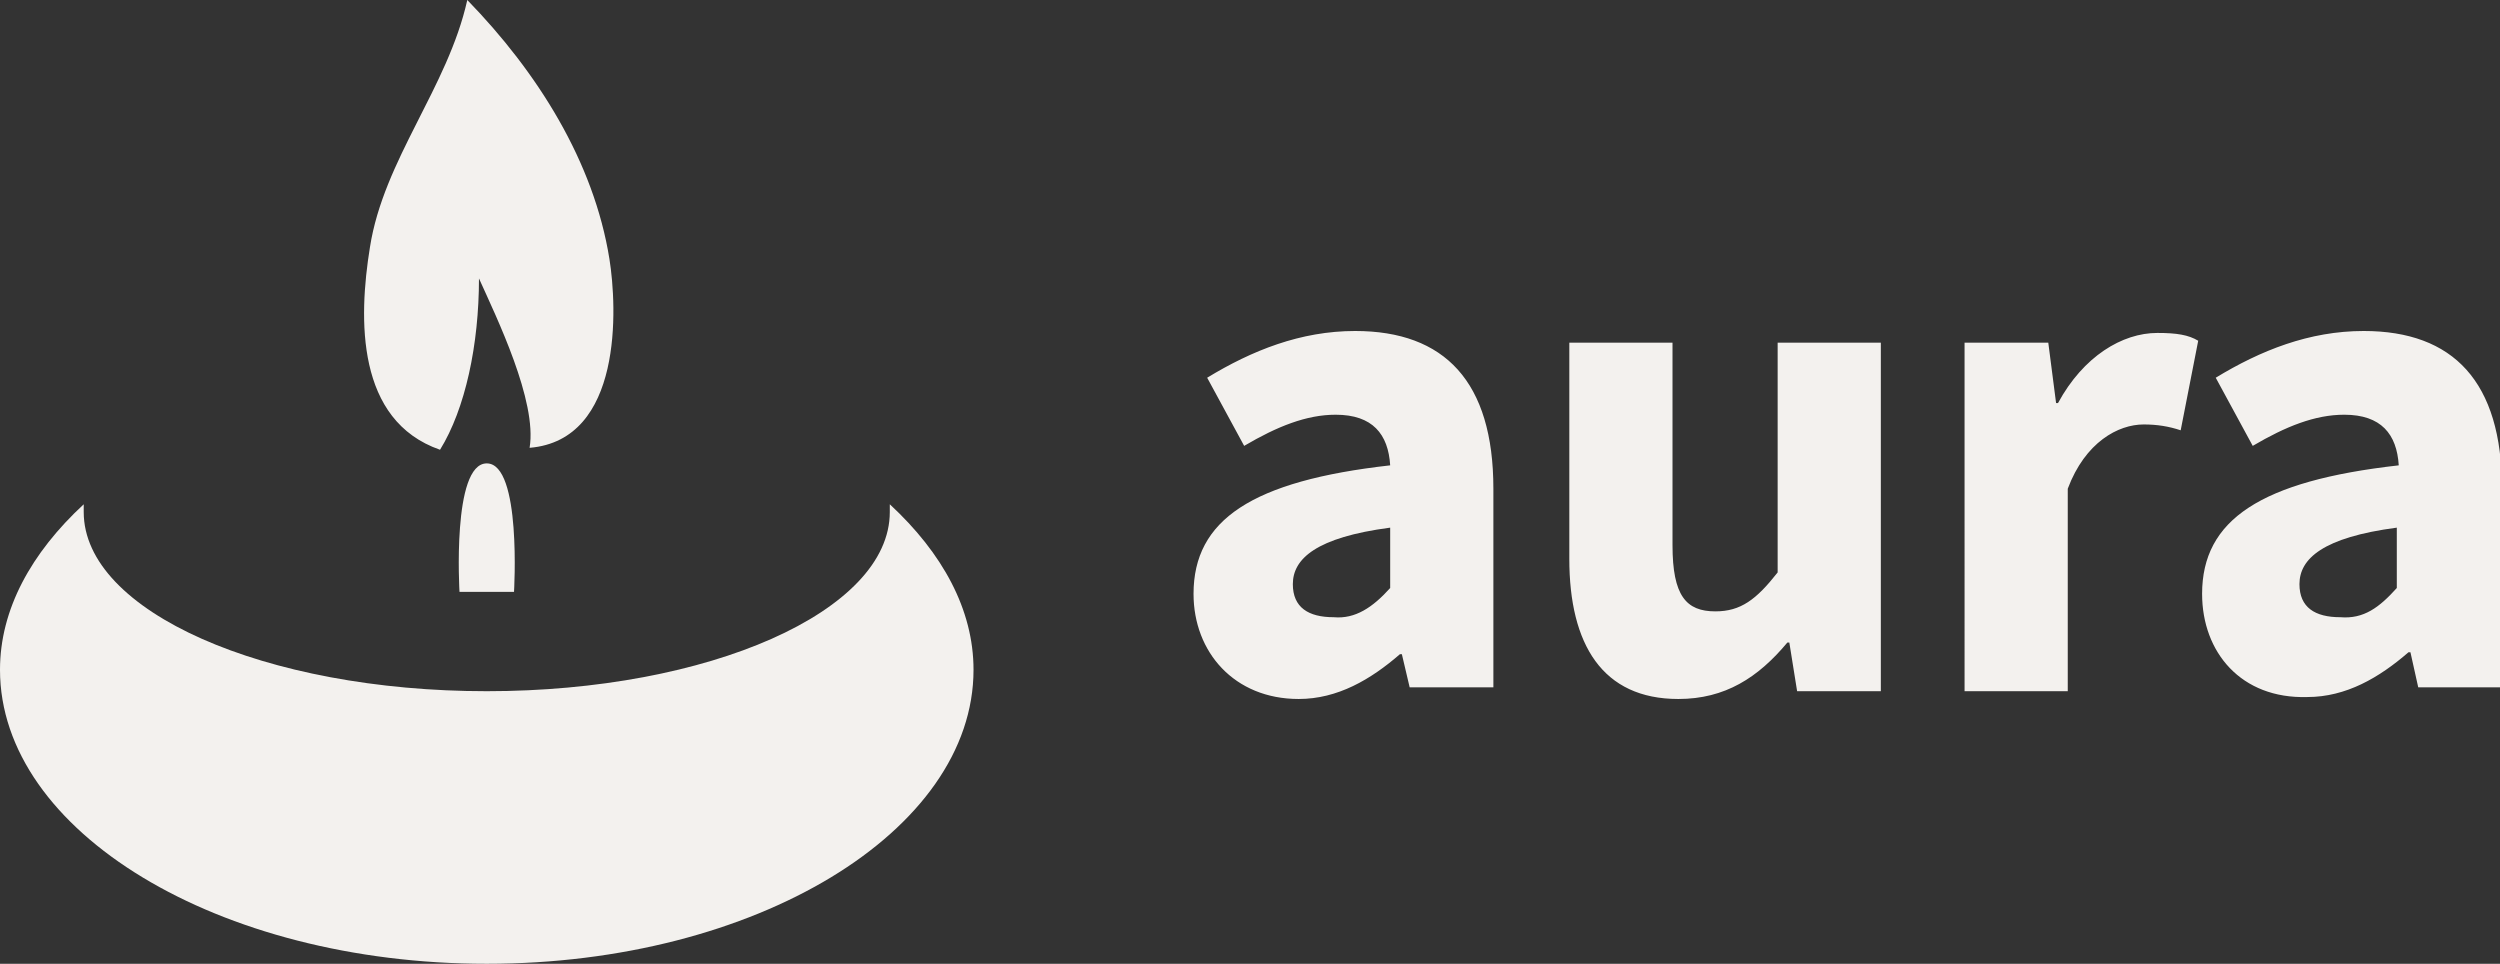
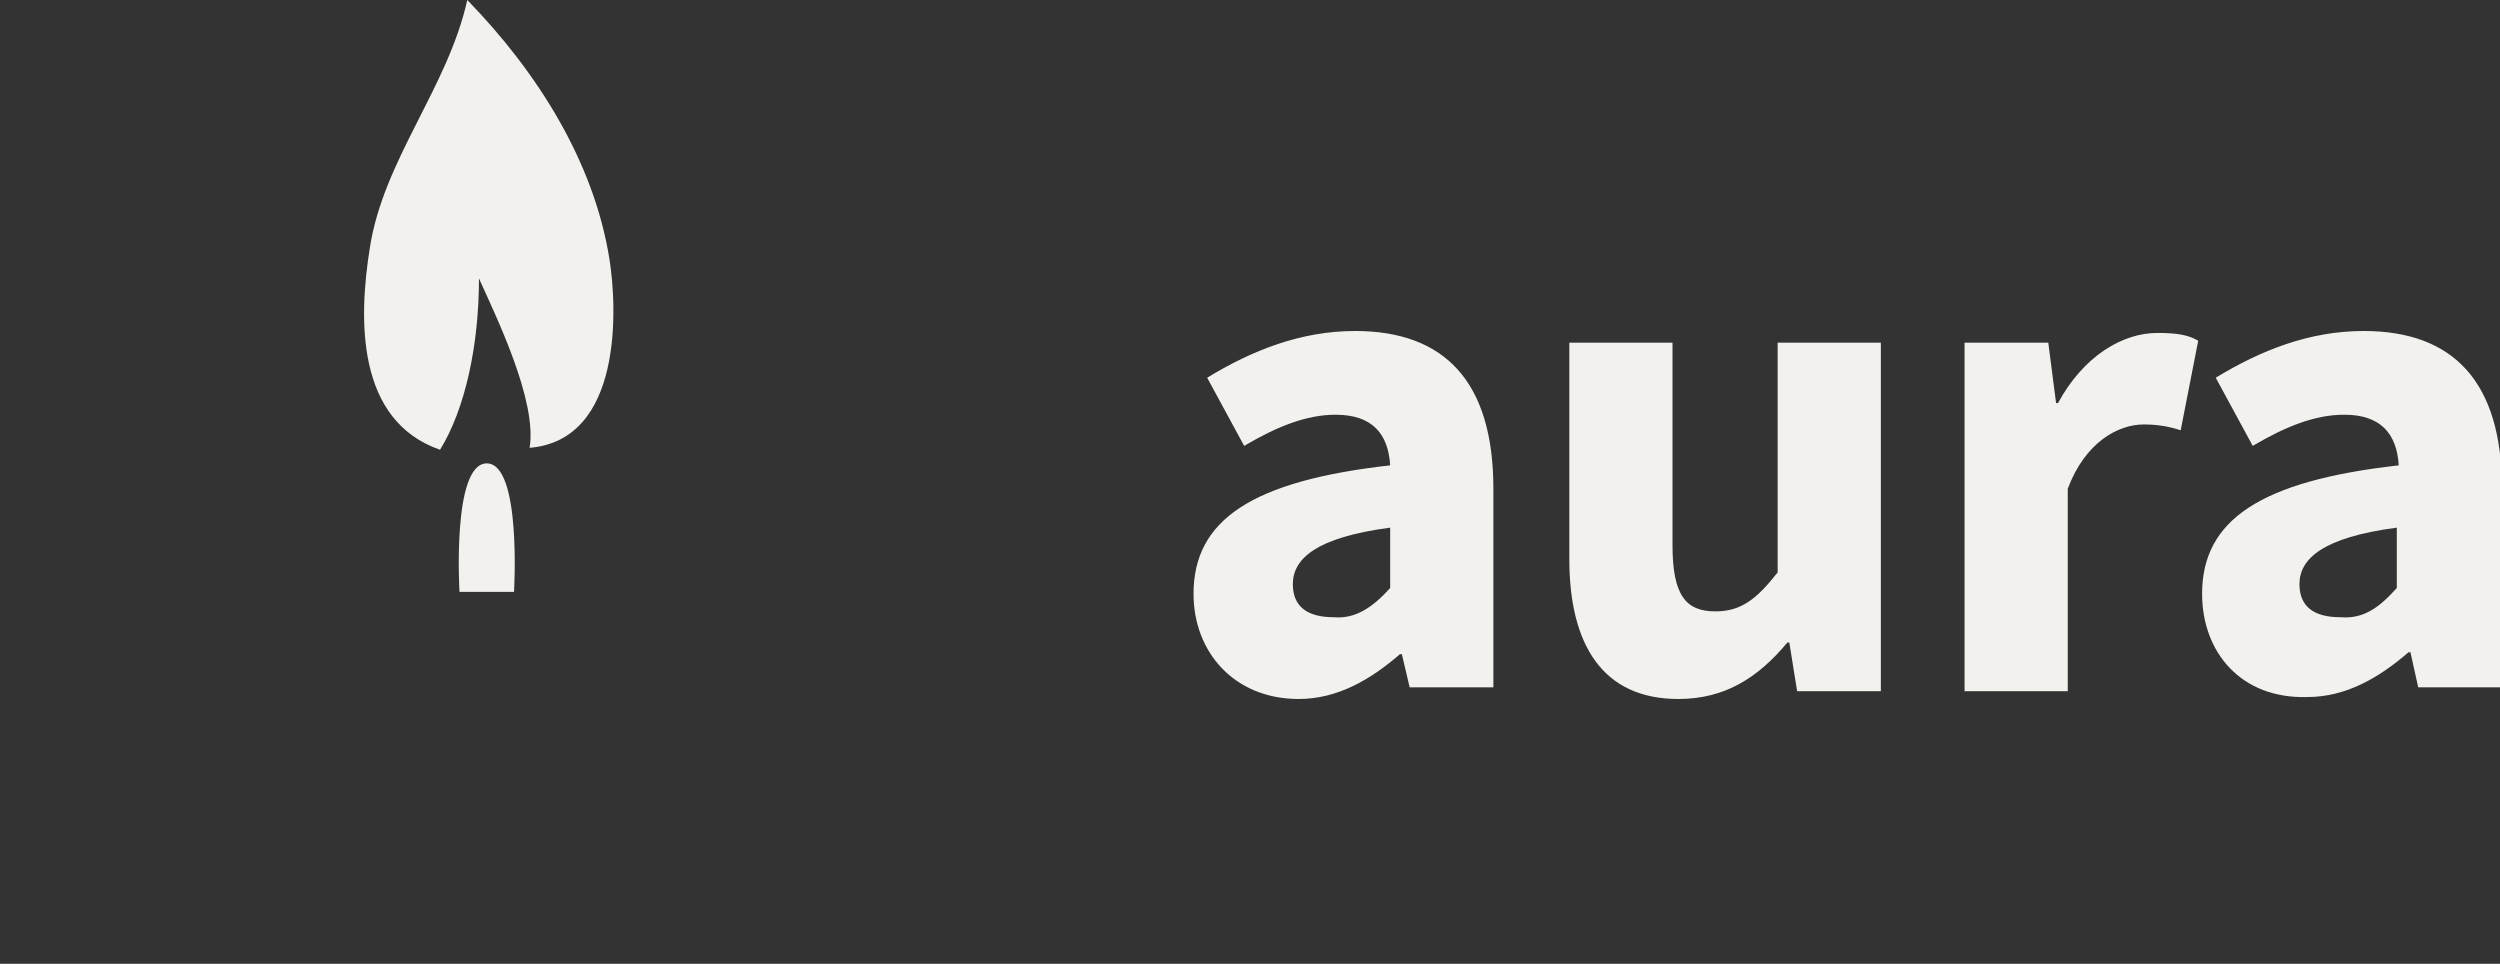
<svg xmlns="http://www.w3.org/2000/svg" xml:space="preserve" id="Layer_1" x="0" y="0" style="enable-background:new 0 0 128.4 49.5" version="1.0" viewBox="0 0 128.4 49.5">
  <rect x="0" y="0" width="128.4" height="49.5" fill="#333333" stroke="none" />
  <style>.st0{fill:#f3f1ee}</style>
-   <path d="M45.7 25.9v.4c0 5.1-9.3 9.2-20.7 9.2-11.4 0-20.7-4.1-20.7-9.2v-.4C1.6 28.4 0 31.3 0 34.4c0 8.3 11.2 15.1 25 15.1s25-6.8 25-15.1c0-3.1-1.6-6-4.3-8.5z" class="st0" />
  <path d="M23.6 30.4h2.8s.4-6.6-1.4-6.6c-1.8 0-1.4 6.6-1.4 6.6zM31.3 13.3c-.8-5-3.7-9.6-7.3-13.3-1 4.5-4.3 8.2-5 12.7-.6 3.7-.7 8.9 3.6 10.4 1.3-2.1 2-5.4 2-8.8.9 2 3 6.3 2.6 8.7 4.8-.4 4.5-7.2 4.1-9.7zM61.3 30.5c0-3.8 3-5.8 10.1-6.6-.1-1.6-.9-2.6-2.8-2.6-1.5 0-3 .6-4.7 1.6L62 19.4c2.3-1.4 4.8-2.4 7.6-2.4 4.6 0 7.1 2.6 7.1 8.1v10.2h-4.3l-.4-1.7h-.1c-1.5 1.3-3.2 2.3-5.2 2.3-3.3 0-5.4-2.4-5.4-5.4zm10.1-.3v-3.1c-3.8.5-5 1.6-5 2.9 0 1.2.8 1.7 2.1 1.7 1.1.1 2-.5 2.9-1.5zM80.6 28.7V17.6h5.3V28c0 2.6.7 3.4 2.2 3.4 1.3 0 2.1-.6 3.2-2V17.6h5.3v17.9h-4.3l-.4-2.5h-.1c-1.5 1.8-3.2 2.9-5.6 2.9-3.9 0-5.6-2.8-5.6-7.2zM100.9 17.6h4.3l.4 3.1h.1c1.3-2.4 3.3-3.6 5.1-3.6 1 0 1.6.1 2.1.4l-.9 4.6c-.6-.2-1.2-.3-1.9-.3-1.3 0-3 .9-3.9 3.3v10.4h-5.3V17.6zM113.1 30.5c0-3.8 3-5.8 10.1-6.6-.1-1.6-.9-2.6-2.8-2.6-1.5 0-3 .6-4.7 1.6l-1.9-3.5c2.3-1.4 4.8-2.4 7.6-2.4 4.6 0 7.1 2.6 7.1 8.1v10.2h-4.3l-.4-1.8h-.1c-1.5 1.3-3.2 2.3-5.2 2.3-3.4.1-5.4-2.3-5.4-5.3zm10-.3v-3.1c-3.8.5-5 1.6-5 2.9 0 1.2.8 1.7 2.1 1.7 1.2.1 2-.5 2.9-1.5z" class="st0" />
</svg>